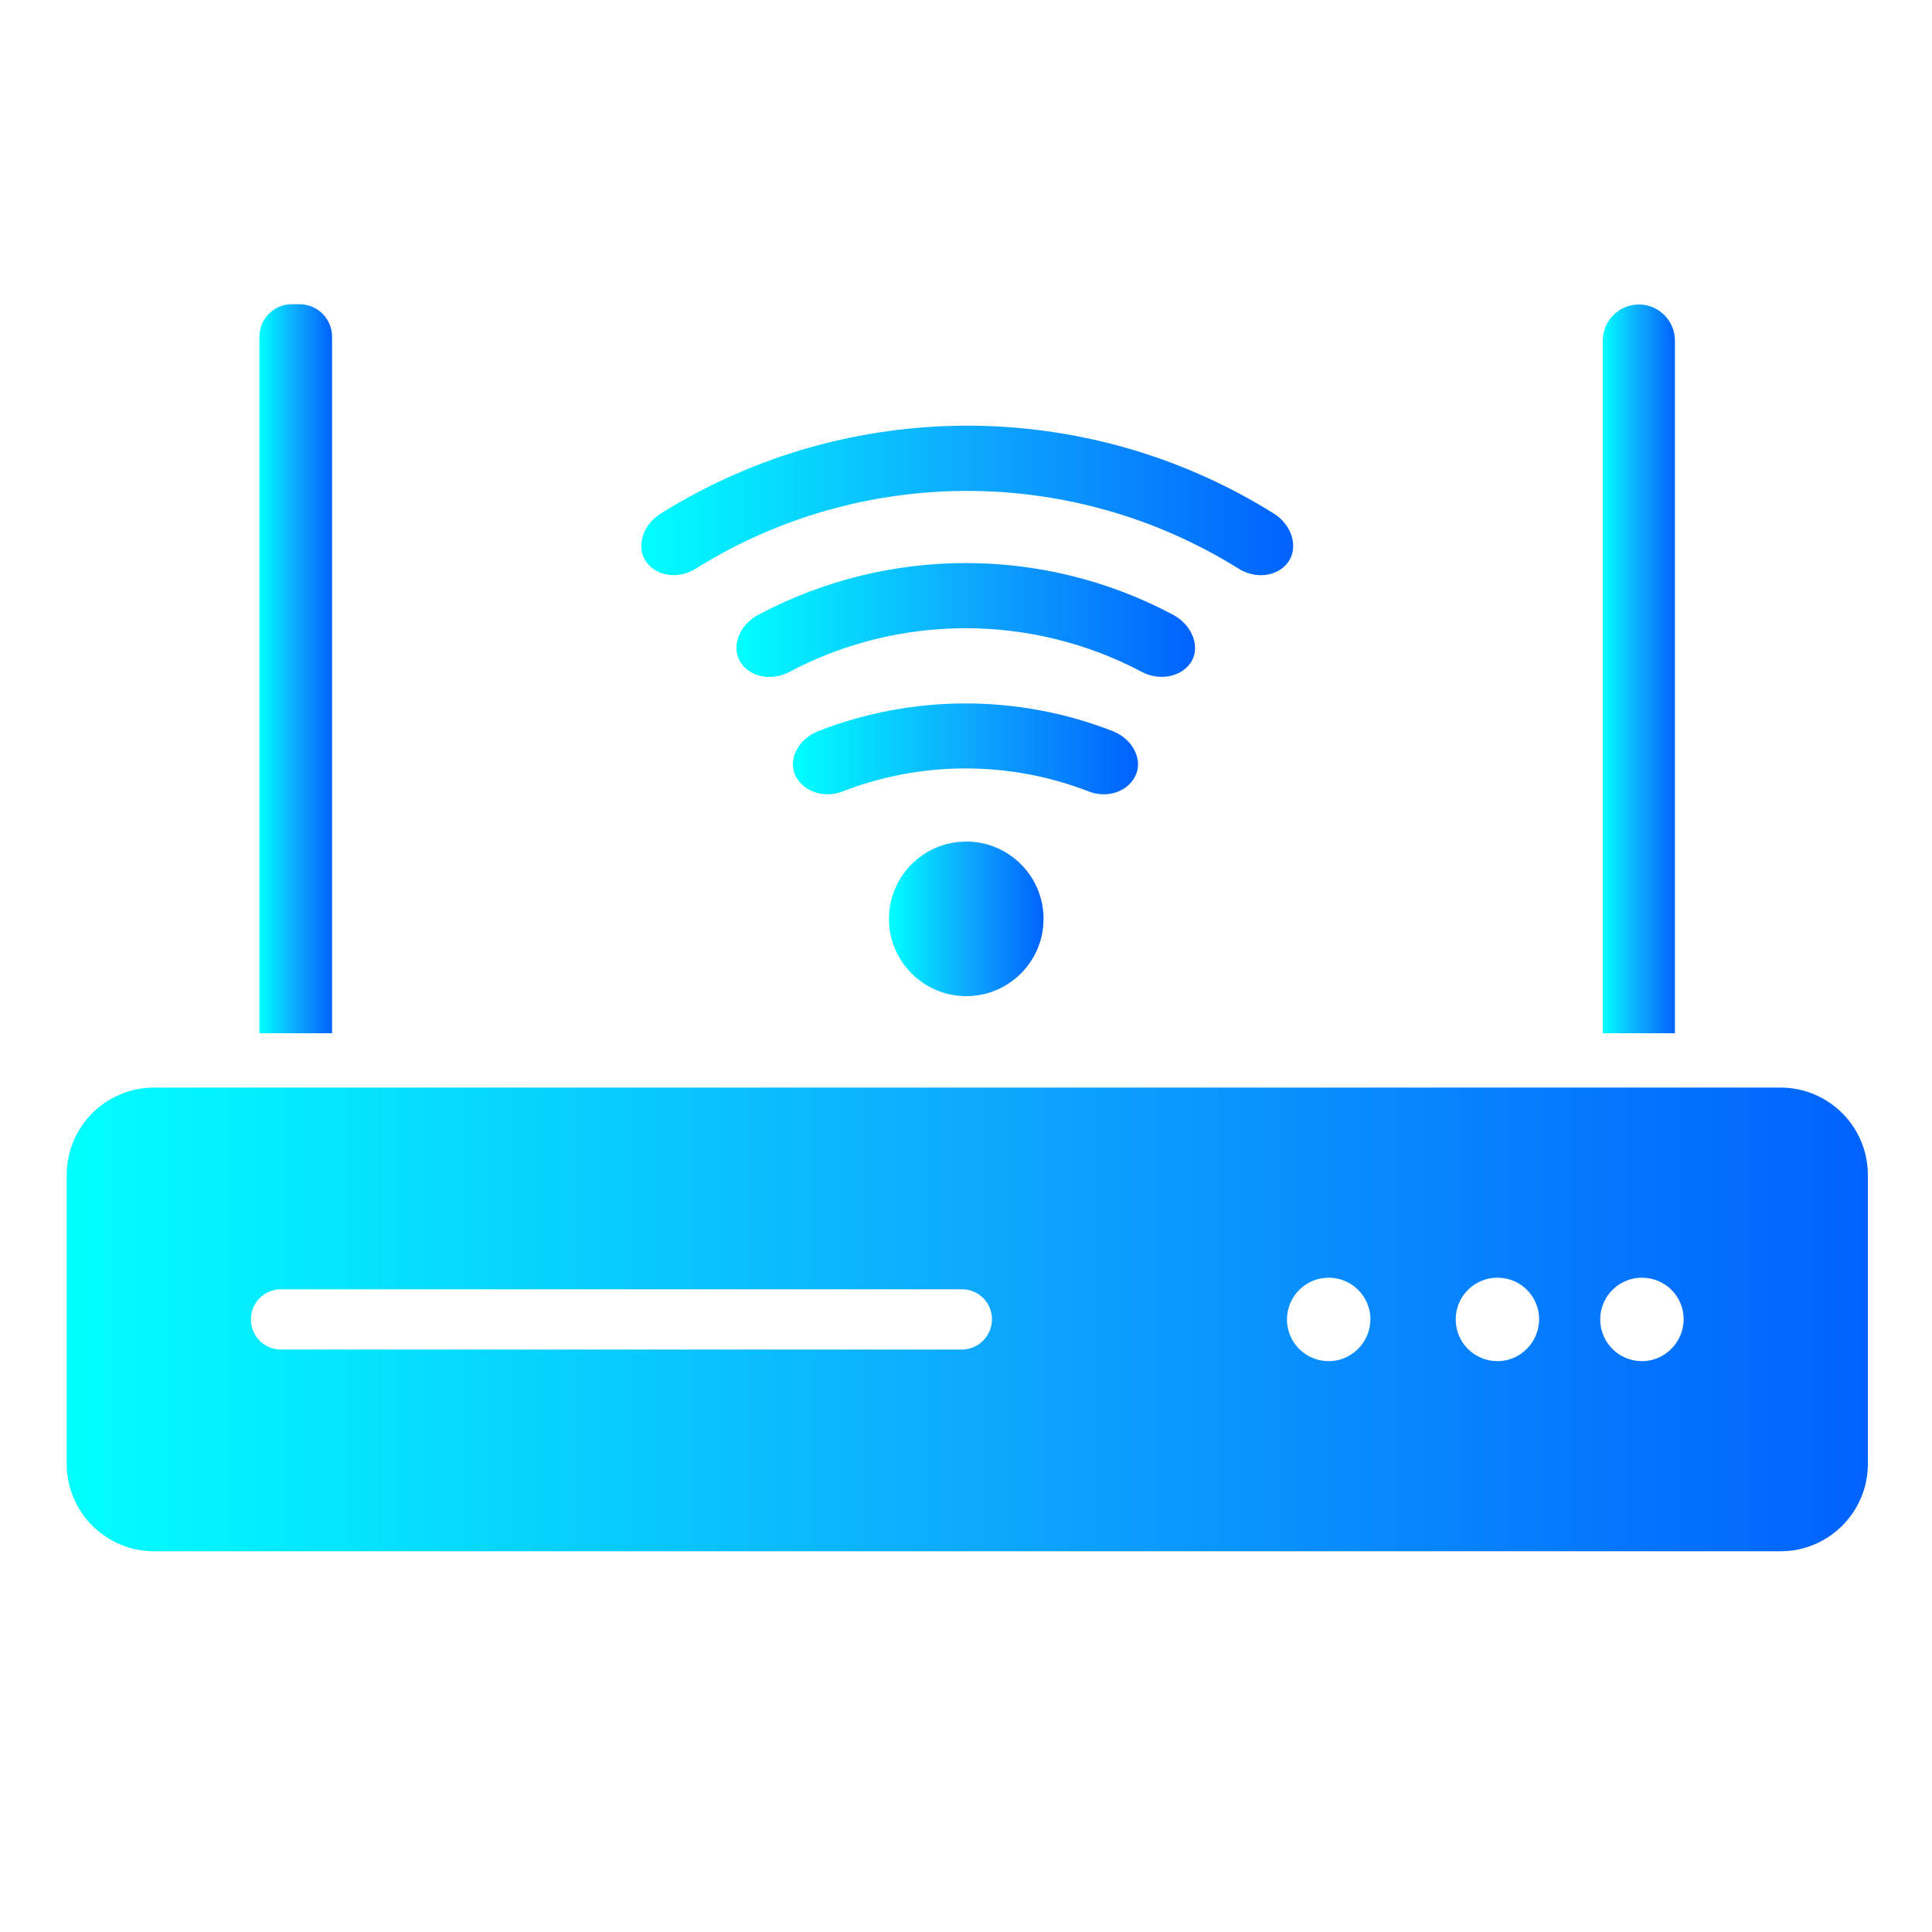
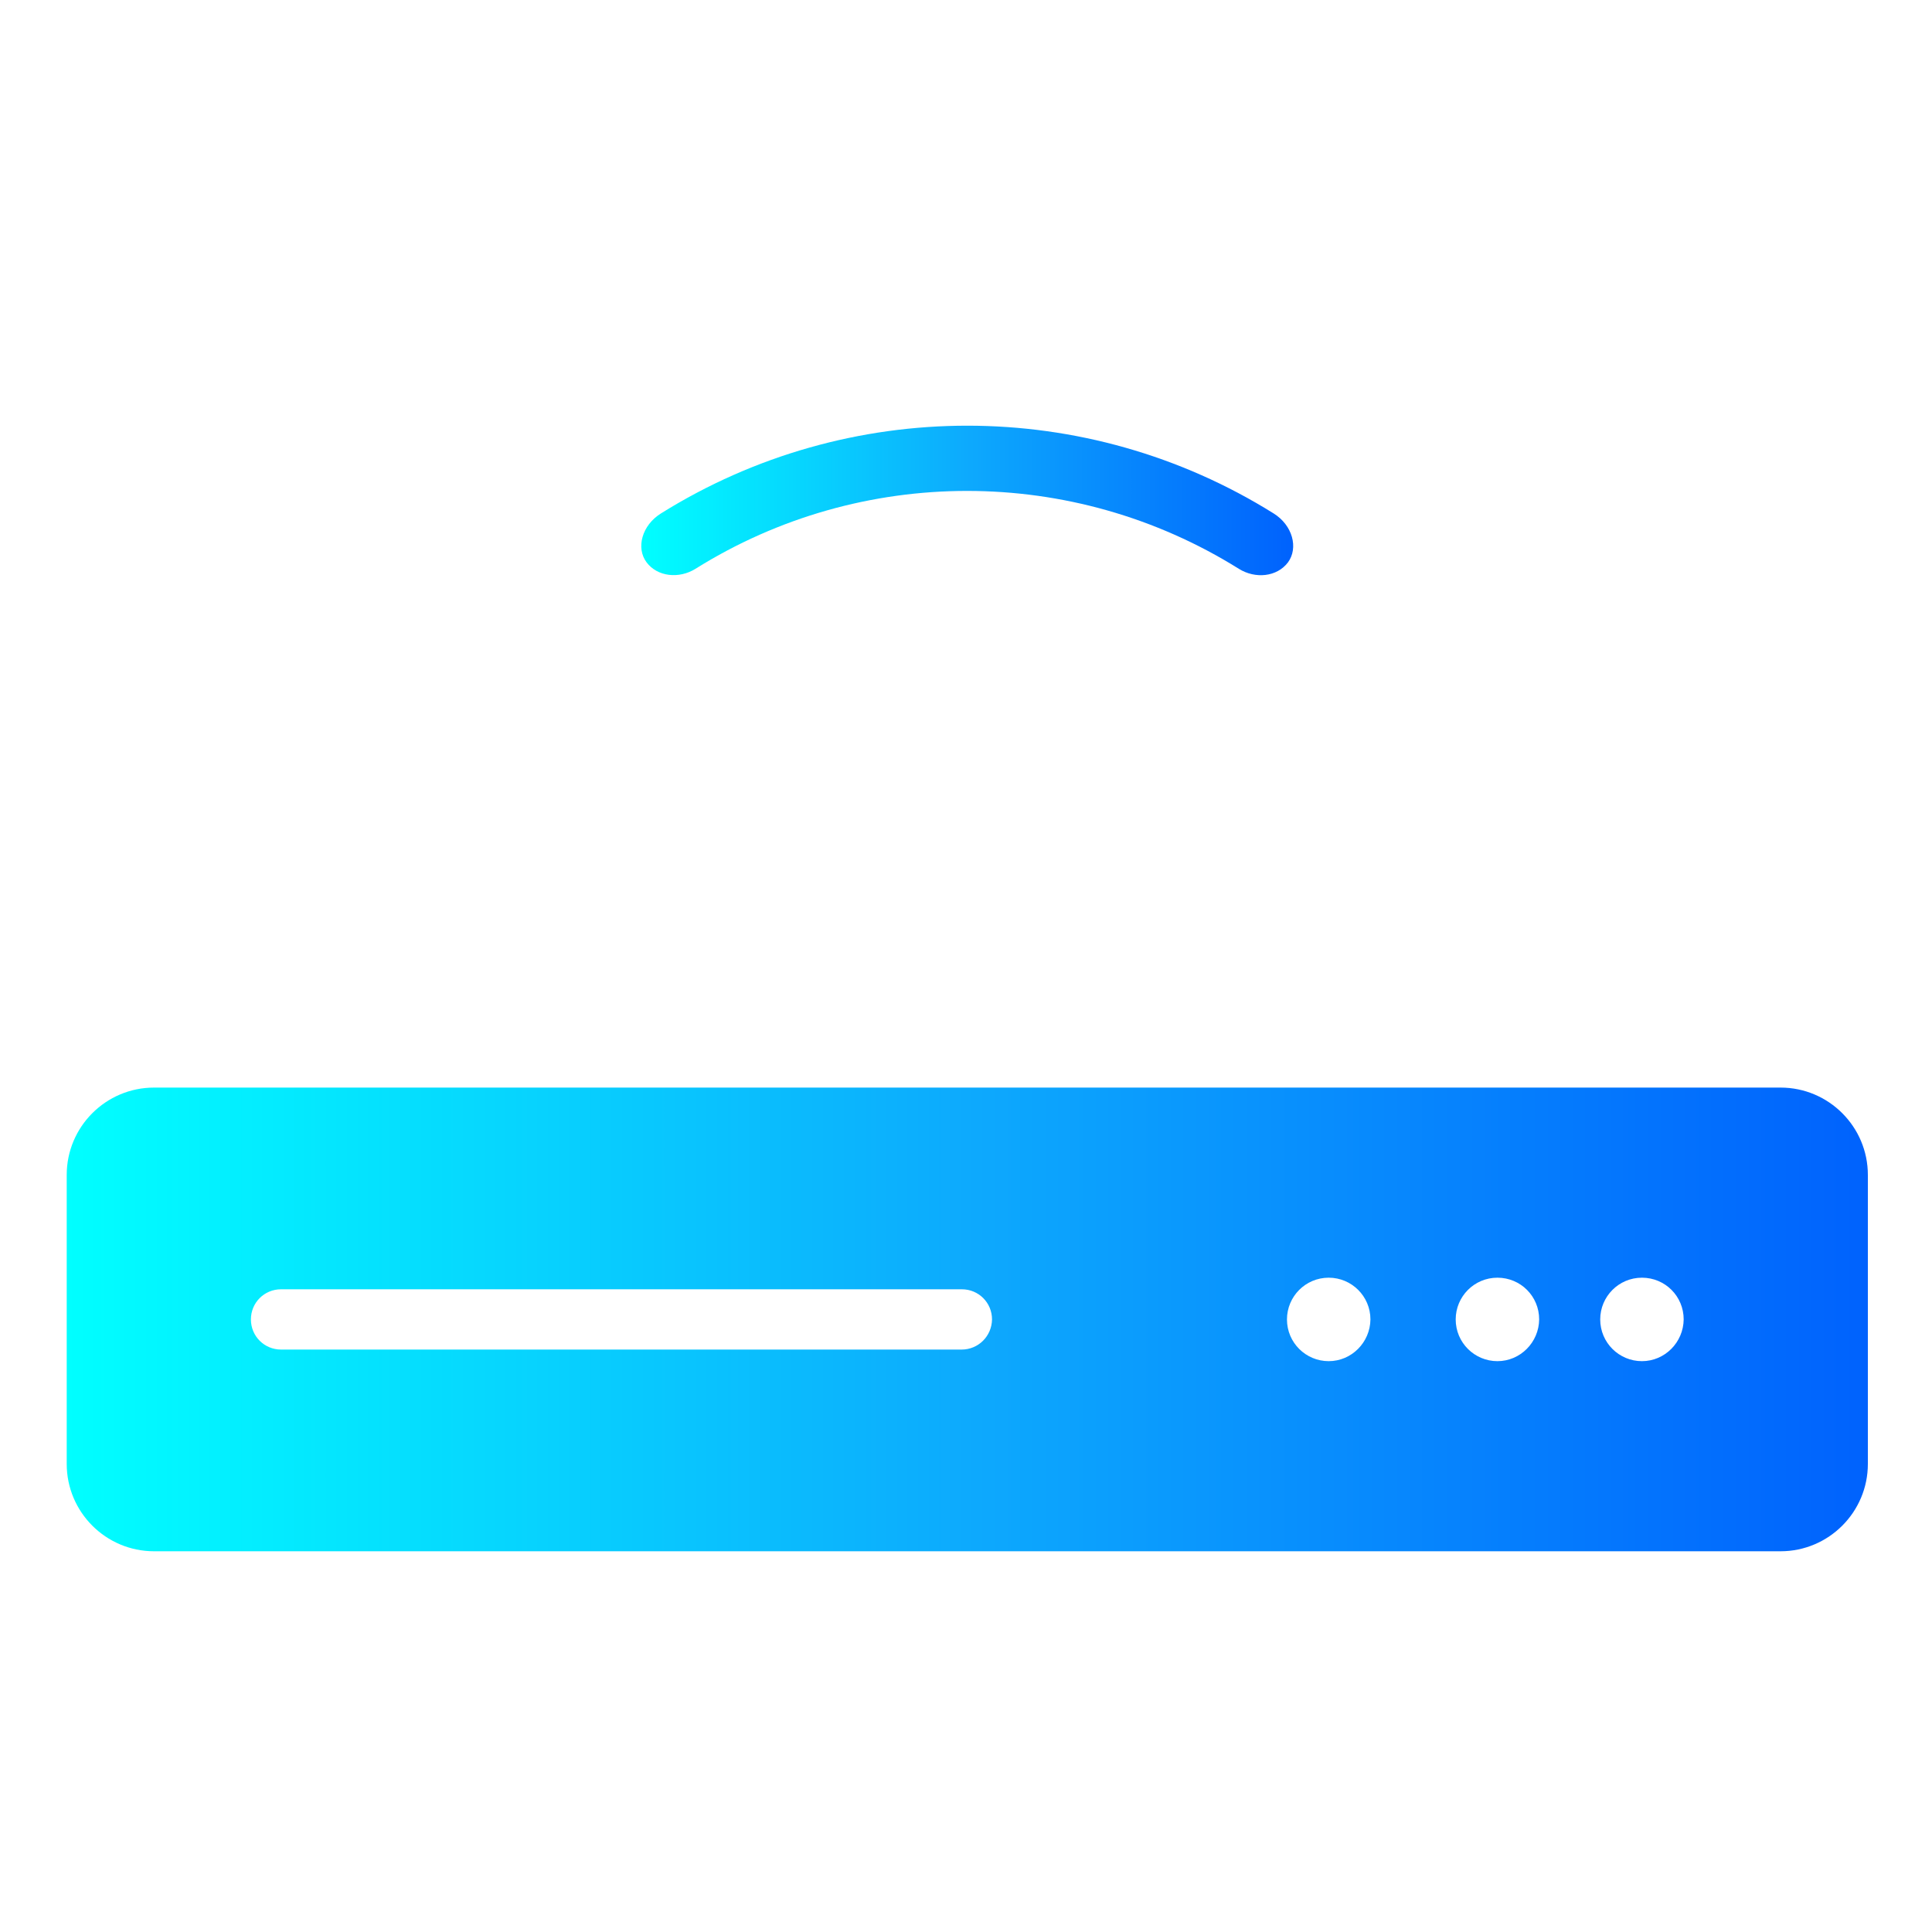
<svg xmlns="http://www.w3.org/2000/svg" version="1.1" id="Calque_1" x="0px" y="0px" viewBox="0 0 75 75" style="enable-background:new 0 0 75 75;" xml:space="preserve">
  <style type="text/css"> .st0{fill:url(#SVGID_1_);} .st1{fill:url(#SVGID_00000157281764609086200820000010623816697393253260_);} .st2{fill:url(#SVGID_00000110456621587190388650000009973806537870199219_);} .st3{fill:url(#SVGID_00000133499650829221879290000009734777572328983717_);} .st4{fill:url(#SVGID_00000072997941724127244720000005988138267291523497_);} .st5{fill:url(#SVGID_00000180356888399524035970000013836118913090810016_);} .st6{fill:url(#SVGID_00000037690556877490689090000004955764779324426424_);} .st7{fill:url(#SVGID_00000029044102557804225440000006394289944122832786_);} .st8{fill:url(#SVGID_00000050664047897425872270000009309022521191248257_);} .st9{fill:url(#SVGID_00000058574485723451680690000006918900346082312888_);} .st10{fill:url(#SVGID_00000131368057581048385060000004562135394307222968_);} .st11{fill:url(#SVGID_00000152971617095063586160000018198186845961956019_);} .st12{fill:url(#SVGID_00000041254414896107179980000011843976862668295837_);} .st13{fill:url(#SVGID_00000183239754136366515510000004499850892459228564_);} .st14{fill:url(#SVGID_00000129190940117702944830000016277855260058551460_);} .st15{fill:#487DFF;} .st16{fill:#030D56;} .st17{fill:#40D6FF;} .st18{fill:#55FFBF;} .st19{fill:url(#SVGID_00000052800323970248987600000007073334175964256670_);} .st20{fill:url(#SVGID_00000096753419089532620370000011892463512178141855_);} .st21{fill:url(#SVGID_00000171707106710637783460000005110061846572220312_);} .st22{fill:url(#SVGID_00000021117650662853568340000002285015521975890839_);} .st23{fill:url(#SVGID_00000084493812722454080590000009610888396065601179_);} .st24{fill:url(#SVGID_00000176722162689558551540000001820275735889728926_);} .st25{fill:url(#SVGID_00000102546133285203248770000003549066972983618995_);} </style>
  <g>
    <g>
      <g>
        <linearGradient id="SVGID_1_" gradientUnits="userSpaceOnUse" x1="34.511" y1="35.669" x2="40.519" y2="35.669">
          <stop offset="0" style="stop-color:#00FFFF" />
          <stop offset="0.505" style="stop-color:#0DA9FD" />
          <stop offset="1" style="stop-color:#0062FD" />
        </linearGradient>
-         <circle class="st0" cx="37.51" cy="35.67" r="3" />
        <linearGradient id="SVGID_00000116942319099519561100000009964644912302696354_" gradientUnits="userSpaceOnUse" x1="30.782" y1="29.069" x2="44.184" y2="29.069">
          <stop offset="0" style="stop-color:#00FFFF" />
          <stop offset="0.505" style="stop-color:#0DA9FD" />
          <stop offset="1" style="stop-color:#0062FD" />
        </linearGradient>
-         <path style="fill:url(#SVGID_00000116942319099519561100000009964644912302696354_);" d="M42.28,30.73c-3.08-1.2-6.51-1.2-9.59,0 c-0.67,0.26-1.46,0.03-1.79-0.58l0,0c-0.33-0.62,0.05-1.45,0.87-1.77c3.67-1.43,7.75-1.43,11.42,0c0.82,0.32,1.2,1.16,0.87,1.77 l0,0C43.74,30.76,42.95,30.99,42.28,30.73z" />
        <linearGradient id="SVGID_00000106862860002065659380000007590186261177843603_" gradientUnits="userSpaceOnUse" x1="28.582" y1="24.064" x2="46.384" y2="24.064">
          <stop offset="0" style="stop-color:#00FFFF" />
          <stop offset="0.505" style="stop-color:#0DA9FD" />
          <stop offset="1" style="stop-color:#0062FD" />
        </linearGradient>
-         <path style="fill:url(#SVGID_00000106862860002065659380000007590186261177843603_);" d="M44.34,26.09 c-4.28-2.27-9.43-2.27-13.71,0c-0.65,0.34-1.48,0.22-1.87-0.36c0,0,0,0,0,0c-0.39-0.58-0.1-1.46,0.69-1.87 c5.02-2.67,11.06-2.67,16.08,0c0.79,0.42,1.08,1.3,0.69,1.87v0C45.82,26.3,44.99,26.43,44.34,26.09z" />
        <linearGradient id="SVGID_00000058553979299856203790000006699727549418346663_" gradientUnits="userSpaceOnUse" x1="24.898" y1="19.432" x2="50.195" y2="19.432">
          <stop offset="0" style="stop-color:#00FFFF" />
          <stop offset="0.505" style="stop-color:#0DA9FD" />
          <stop offset="1" style="stop-color:#0062FD" />
        </linearGradient>
        <path style="fill:url(#SVGID_00000058553979299856203790000006699727549418346663_);" d="M48.09,22.08 c-6.45-4.03-14.65-4.03-21.09,0c-0.64,0.4-1.48,0.31-1.9-0.25l0,0c-0.42-0.56-0.18-1.44,0.56-1.9c7.27-4.54,16.51-4.54,23.78,0 c0.74,0.46,0.97,1.34,0.56,1.9c0,0,0,0,0,0C49.57,22.4,48.73,22.48,48.09,22.08z" />
      </g>
      <g>
        <g>
          <linearGradient id="SVGID_00000045618471282592650890000006194953375447372962_" gradientUnits="userSpaceOnUse" x1="10.069" y1="25.965" x2="12.875" y2="25.965">
            <stop offset="0" style="stop-color:#00FFFF" />
            <stop offset="0.505" style="stop-color:#0DA9FD" />
            <stop offset="1" style="stop-color:#0062FD" />
          </linearGradient>
-           <path style="fill:url(#SVGID_00000045618471282592650890000006194953375447372962_);" d="M12.88,40.11h-2.81V13.07 c0-0.69,0.56-1.26,1.26-1.26h0.3c0.69,0,1.26,0.56,1.26,1.26V40.11z" />
          <linearGradient id="SVGID_00000029027782969440283860000005052028078502609833_" gradientUnits="userSpaceOnUse" x1="62.218" y1="25.965" x2="65.024" y2="25.965">
            <stop offset="0" style="stop-color:#00FFFF" />
            <stop offset="0.505" style="stop-color:#0DA9FD" />
            <stop offset="1" style="stop-color:#0062FD" />
          </linearGradient>
-           <path style="fill:url(#SVGID_00000029027782969440283860000005052028078502609833_);" d="M62.22,40.11V13.22 c0-0.77,0.63-1.4,1.4-1.4h0c0.77,0,1.4,0.63,1.4,1.4v26.89" />
        </g>
        <linearGradient id="SVGID_00000143594241072170510910000005260365987344717963_" gradientUnits="userSpaceOnUse" x1="2.586" y1="51.221" x2="72.507" y2="51.221">
          <stop offset="0" style="stop-color:#00FFFF" />
          <stop offset="0.505" style="stop-color:#0DA9FD" />
          <stop offset="1" style="stop-color:#0062FD" />
        </linearGradient>
        <path style="fill:url(#SVGID_00000143594241072170510910000005260365987344717963_);" d="M69.12,42.22H5.98 c-1.87,0-3.39,1.52-3.39,3.39v11.22c0,1.87,1.52,3.39,3.39,3.39h63.14c1.87,0,3.39-1.52,3.39-3.39V45.61 C72.51,43.74,70.99,42.22,69.12,42.22z M37.33,52.39H10.91c-0.65,0-1.17-0.52-1.17-1.17c0-0.65,0.52-1.17,1.17-1.17h26.43 c0.65,0,1.17,0.52,1.17,1.17C38.5,51.87,37.98,52.39,37.33,52.39z M51.58,52.84c-0.89,0-1.62-0.72-1.62-1.62 c0-0.89,0.72-1.62,1.62-1.62c0.89,0,1.62,0.72,1.62,1.62C53.19,52.11,52.47,52.84,51.58,52.84z M58.13,52.84 c-0.89,0-1.62-0.72-1.62-1.62c0-0.89,0.72-1.62,1.62-1.62s1.62,0.72,1.62,1.62C59.74,52.11,59.02,52.84,58.13,52.84z M63.74,52.84c-0.89,0-1.62-0.72-1.62-1.62c0-0.89,0.72-1.62,1.62-1.62s1.62,0.72,1.62,1.62C65.35,52.11,64.63,52.84,63.74,52.84 z" />
      </g>
    </g>
  </g>
</svg>